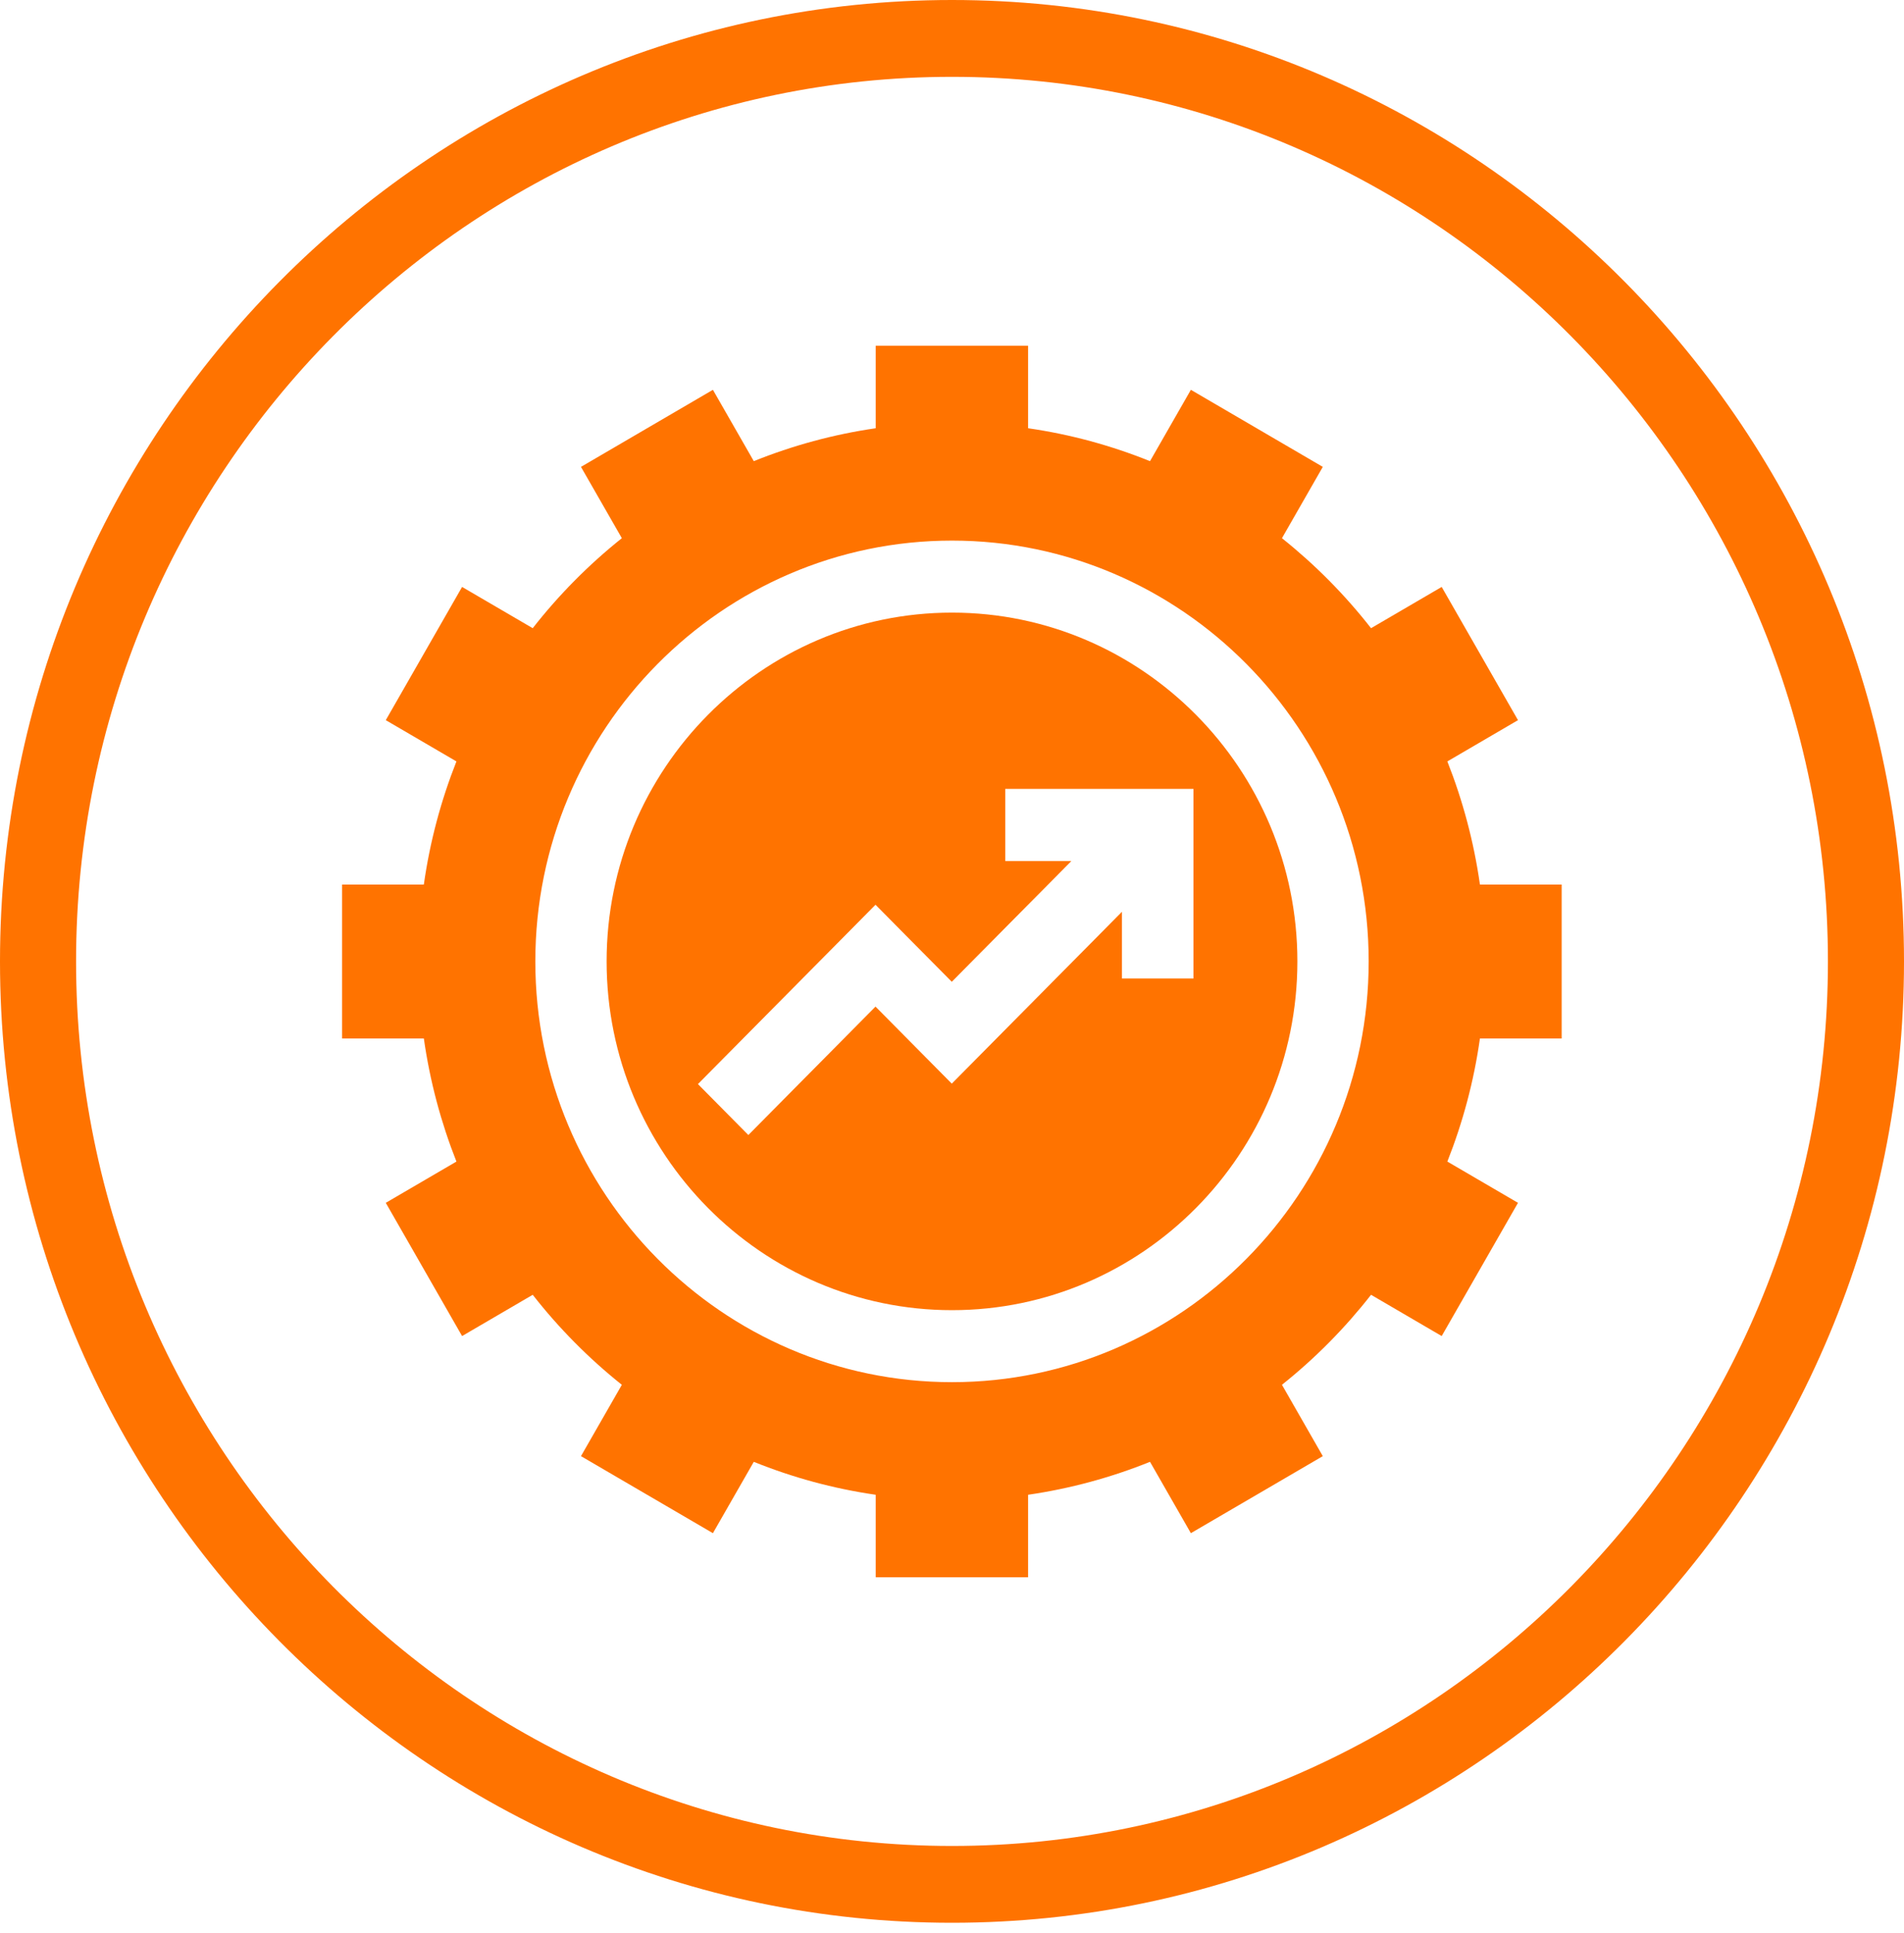
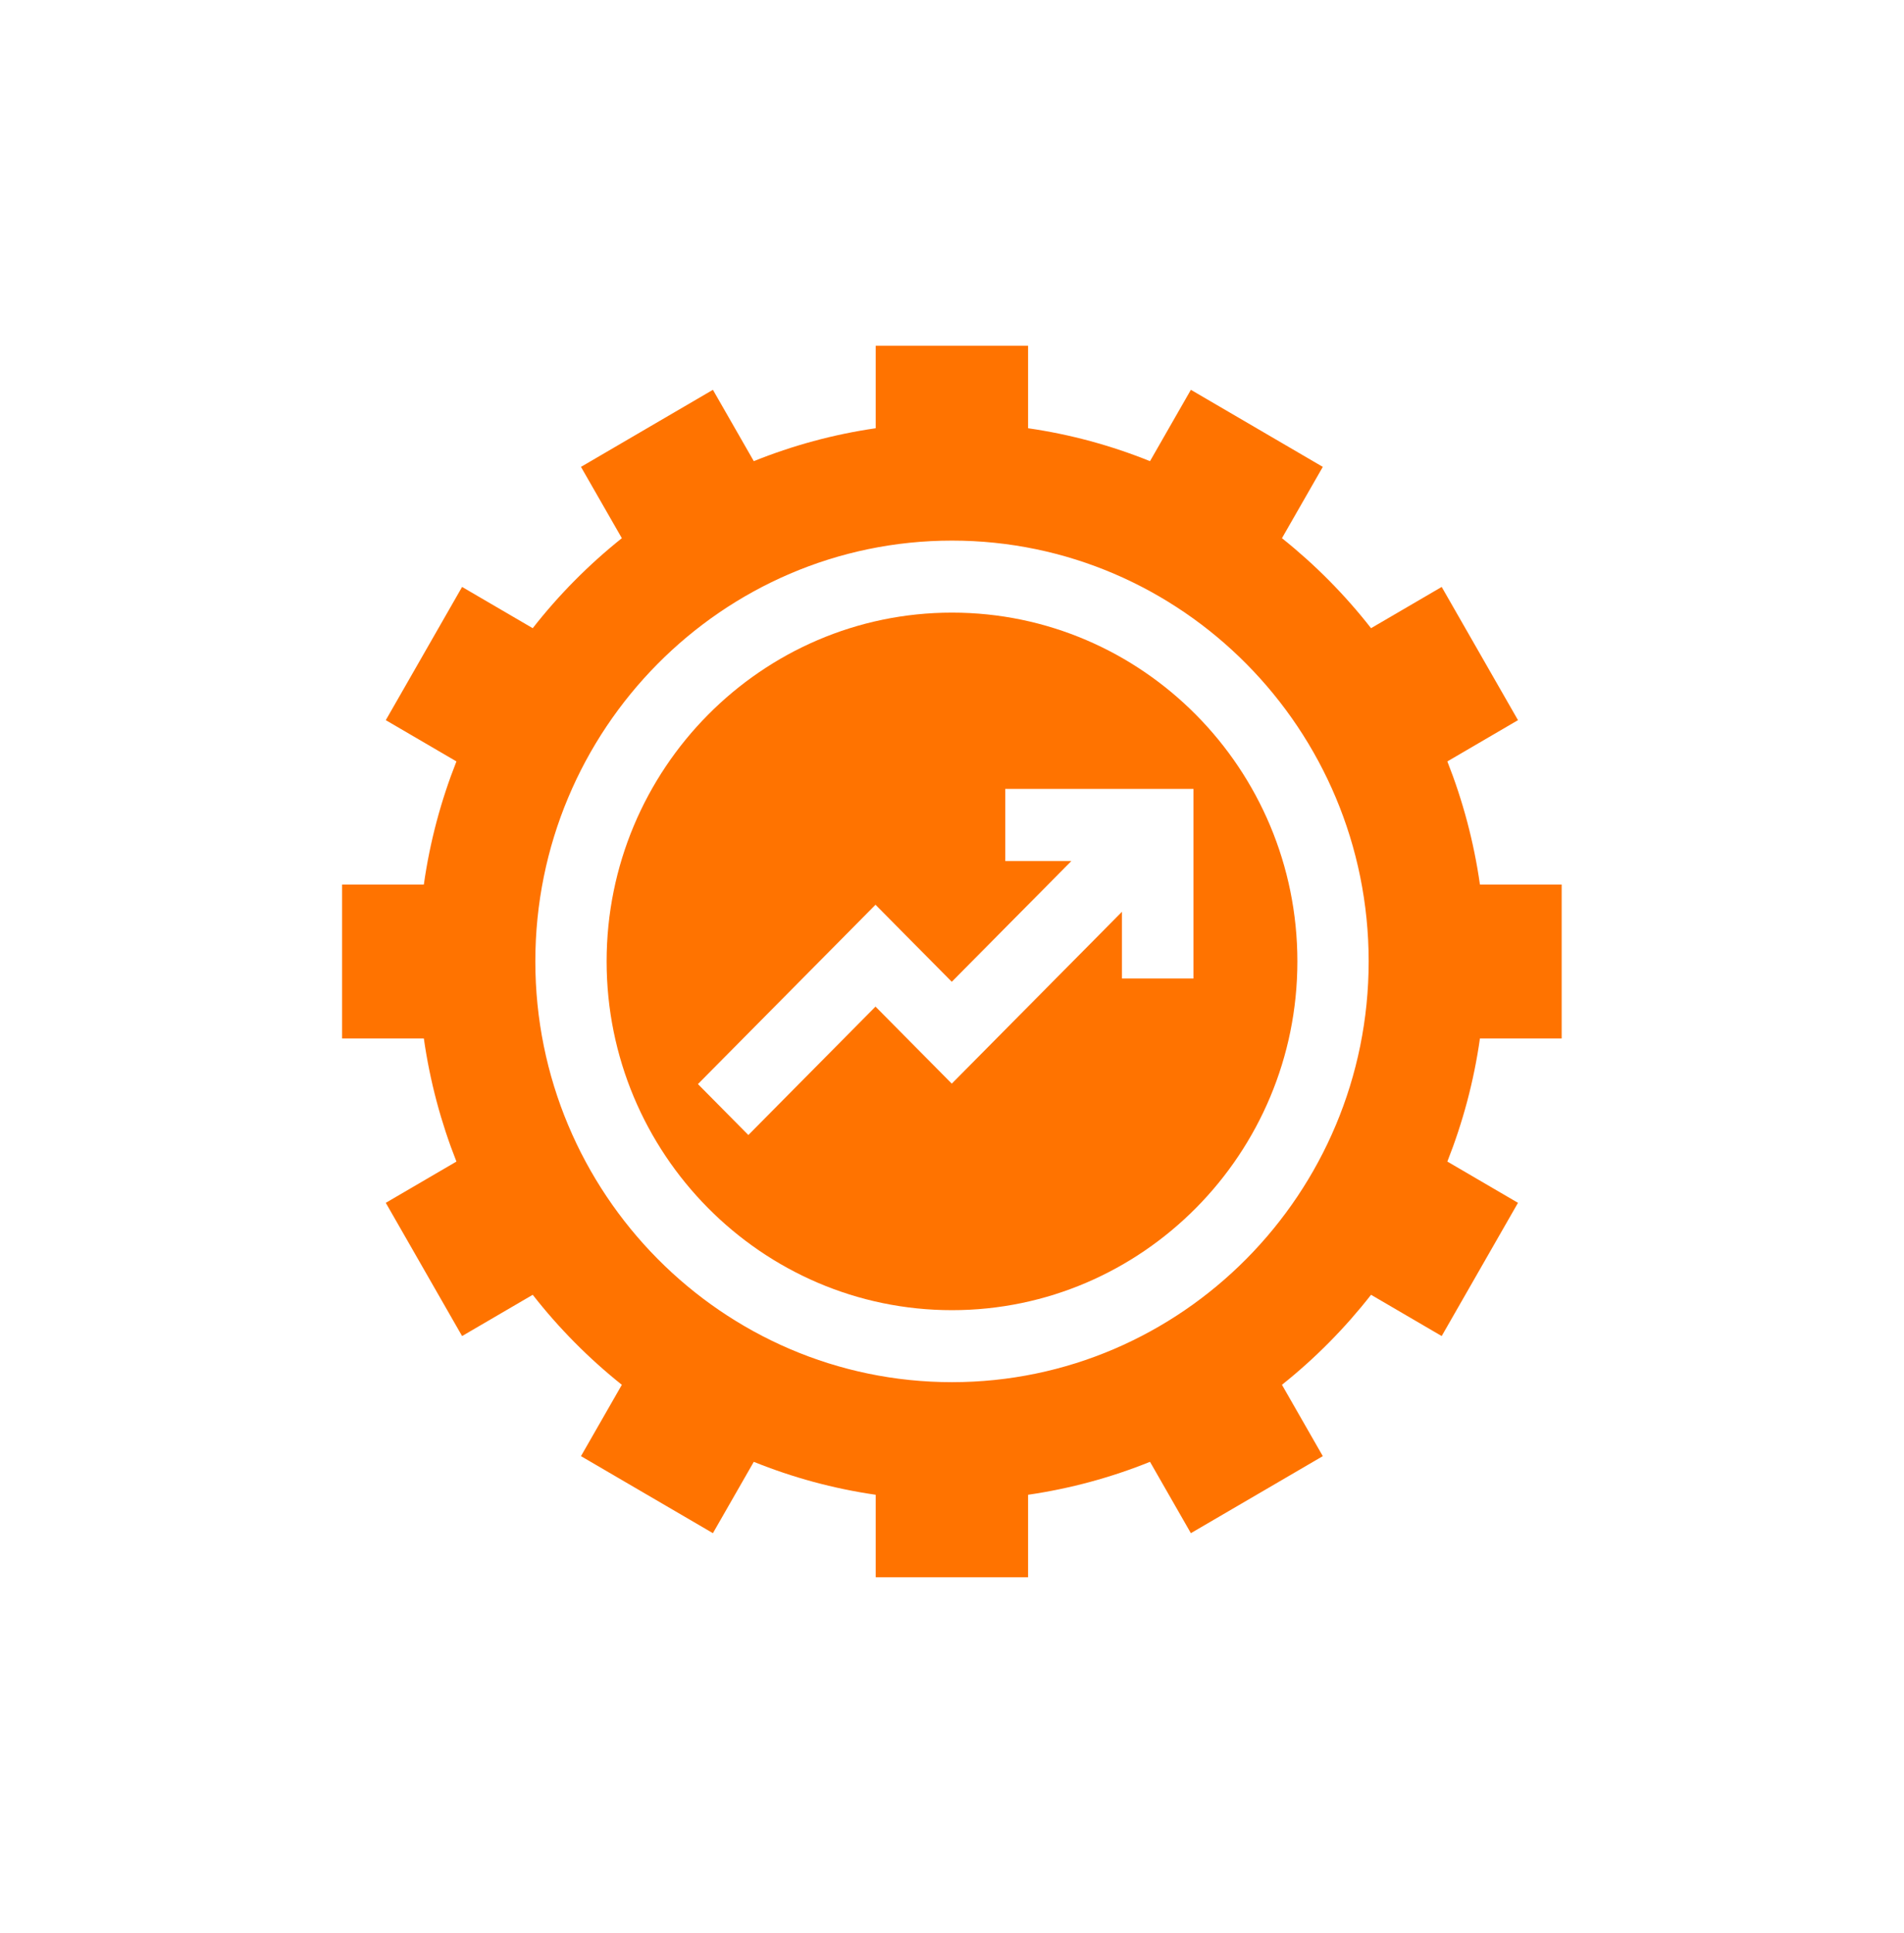
<svg xmlns="http://www.w3.org/2000/svg" width="68" height="69" viewBox="0 0 68 69" fill="none">
  <path d="M34 21.87C27.2 21.87 21.665 27.456 21.665 34.321C21.665 41.185 27.2 46.772 34 46.772C40.8 46.772 46.335 41.185 46.335 34.321C46.335 27.456 40.8 21.87 34 21.87ZM42.624 34.932H40.07V32.55L33.992 38.685L31.268 35.935L26.727 40.519L24.926 38.701L31.268 32.299L33.992 35.049L38.262 30.74H35.902V28.162H42.624V34.948V34.932Z" fill="#FF7300" />
  <path d="M51.691 27.182L54.214 25.709L51.489 20.953L48.966 22.426C48.035 21.235 46.964 20.154 45.784 19.213L47.243 16.667L42.531 13.916L41.072 16.463C39.69 15.907 38.238 15.507 36.717 15.288V12.341H31.275V15.288C29.762 15.507 28.302 15.907 26.921 16.463L25.461 13.916L20.749 16.667L22.209 19.213C21.029 20.154 19.957 21.235 19.026 22.426L16.503 20.953L13.778 25.709L16.301 27.182C15.75 28.577 15.354 30.042 15.137 31.578H12.218V37.071H15.137C15.354 38.599 15.75 40.072 16.301 41.467L13.778 42.94L16.503 47.696L19.026 46.223C19.957 47.414 21.029 48.496 22.209 49.436L20.749 51.983L25.461 54.733L26.921 52.186C28.302 52.743 29.754 53.142 31.275 53.362V56.308H36.717V53.362C38.231 53.142 39.69 52.743 41.072 52.186L42.531 54.733L47.243 51.983L45.784 49.436C46.964 48.496 48.035 47.414 48.966 46.223L51.489 47.696L54.214 42.94L51.691 41.467C52.242 40.072 52.638 38.607 52.855 37.071H55.774V31.578H52.855C52.638 30.05 52.242 28.577 51.691 27.182ZM34 49.342C25.795 49.342 19.119 42.603 19.119 34.321C19.119 26.038 25.795 19.299 34 19.299C42.205 19.299 48.881 26.038 48.881 34.321C48.881 42.603 42.205 49.342 34 49.342Z" fill="#FF7300" />
-   <path d="M34 0C15.253 0 0 15.397 0 34.321C0 53.244 15.253 68.641 34 68.641C52.747 68.641 68 53.244 68 34.321C68 15.397 52.747 0 34 0ZM34 65.899C16.752 65.899 2.717 51.732 2.717 34.321C2.717 16.91 16.752 2.743 34 2.743C51.248 2.743 65.283 16.91 65.283 34.321C65.283 51.732 51.248 65.899 34 65.899Z" fill="#FF7300" />
</svg>